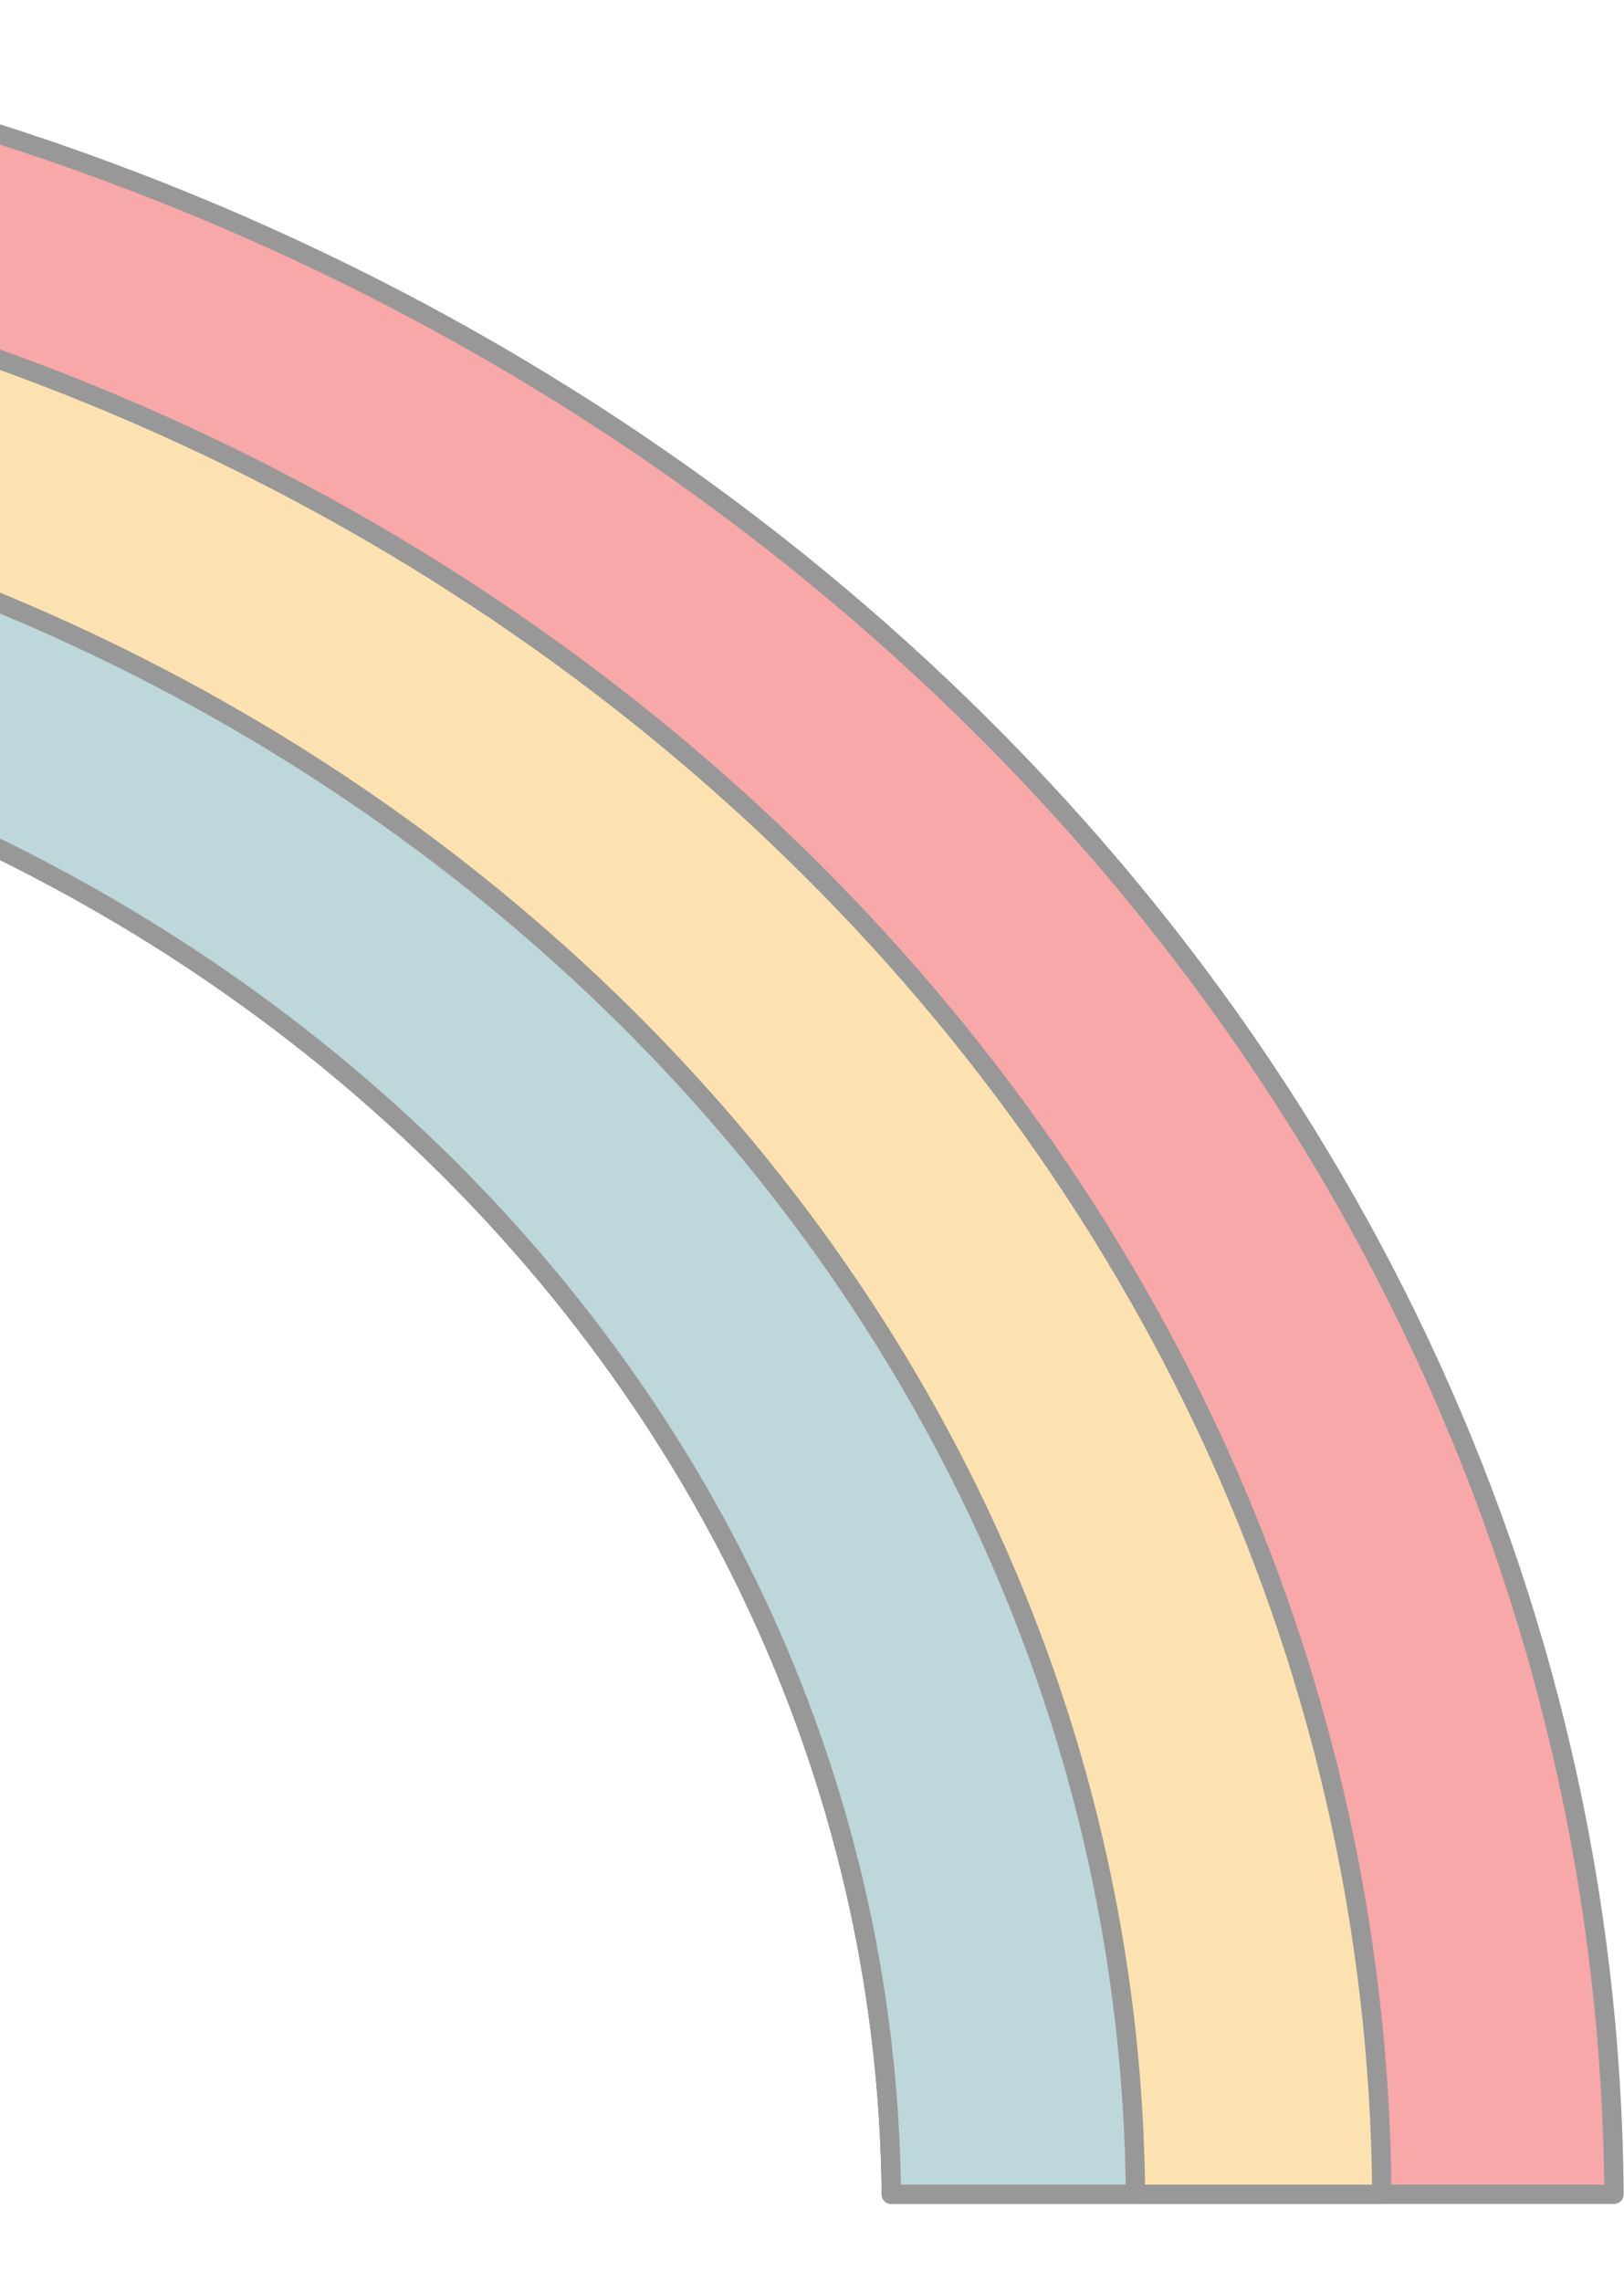
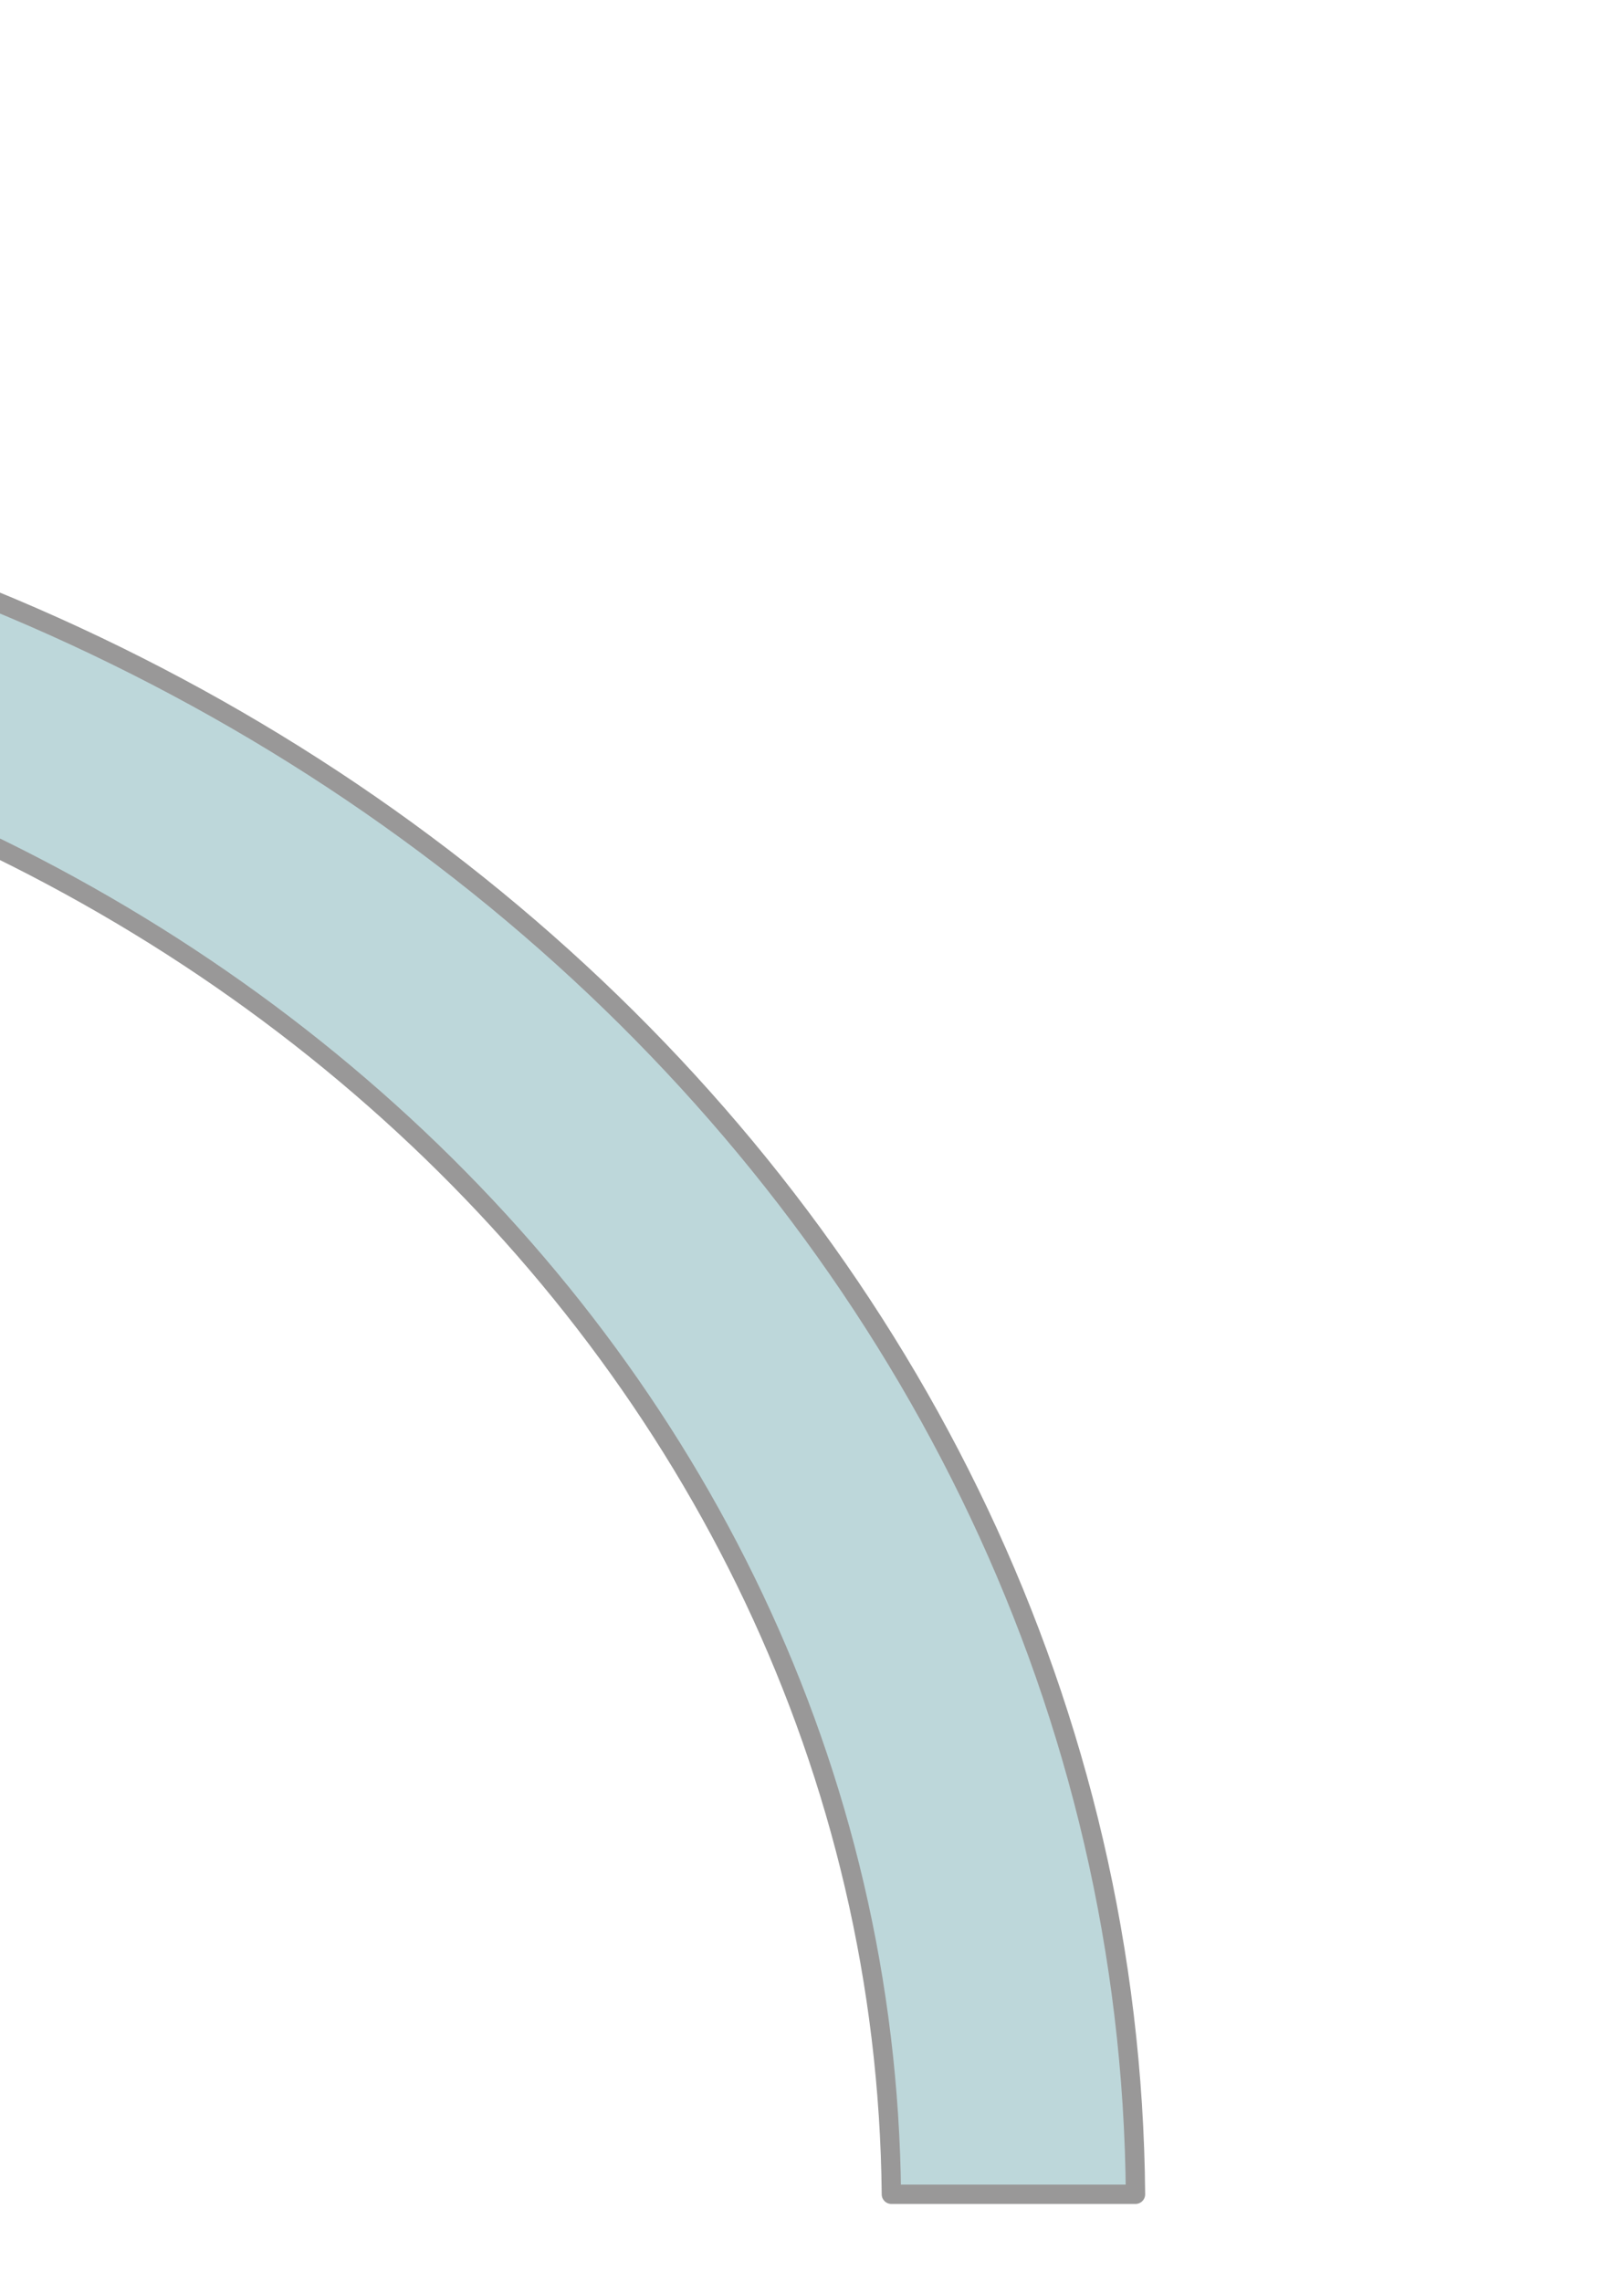
<svg xmlns="http://www.w3.org/2000/svg" width="252" height="354" viewBox="0 0 252 354" fill="none">
  <g opacity="0.53">
-     <path d="M-388.365 340.402H-500.494C-499.246 153.168 -331.758 1.5 -125.025 1.5C81.709 1.5 249.197 153.168 250.444 340.402H138.316C137.071 209.02 19.51 103.099 -125.025 103.099C-269.559 103.099 -387.121 209.02 -388.365 340.402Z" fill="#F25A5D" stroke="#3F3D3D" stroke-width="3" stroke-linejoin="round" />
-     <path d="M-388.365 340.402H-464.474C-463.227 171.242 -311.866 34.226 -125.025 34.226C61.816 34.226 213.178 171.242 214.424 340.402H138.316C137.071 209.02 19.51 103.099 -125.025 103.099C-269.559 103.099 -387.121 209.02 -388.365 340.402Z" fill="#FAC96A" stroke="#3F3D3D" stroke-width="3" stroke-linejoin="round" />
    <path d="M-388.365 340.402H-426.247C-425.001 190.423 -290.753 68.957 -125.025 68.957C40.704 68.957 174.951 190.423 176.197 340.402H138.316C137.071 209.02 19.51 103.099 -125.025 103.099C-269.559 103.099 -387.12 209.02 -388.365 340.402Z" fill="#83B3BA" stroke="#3F3D3D" stroke-width="3" stroke-linejoin="round" />
  </g>
</svg>